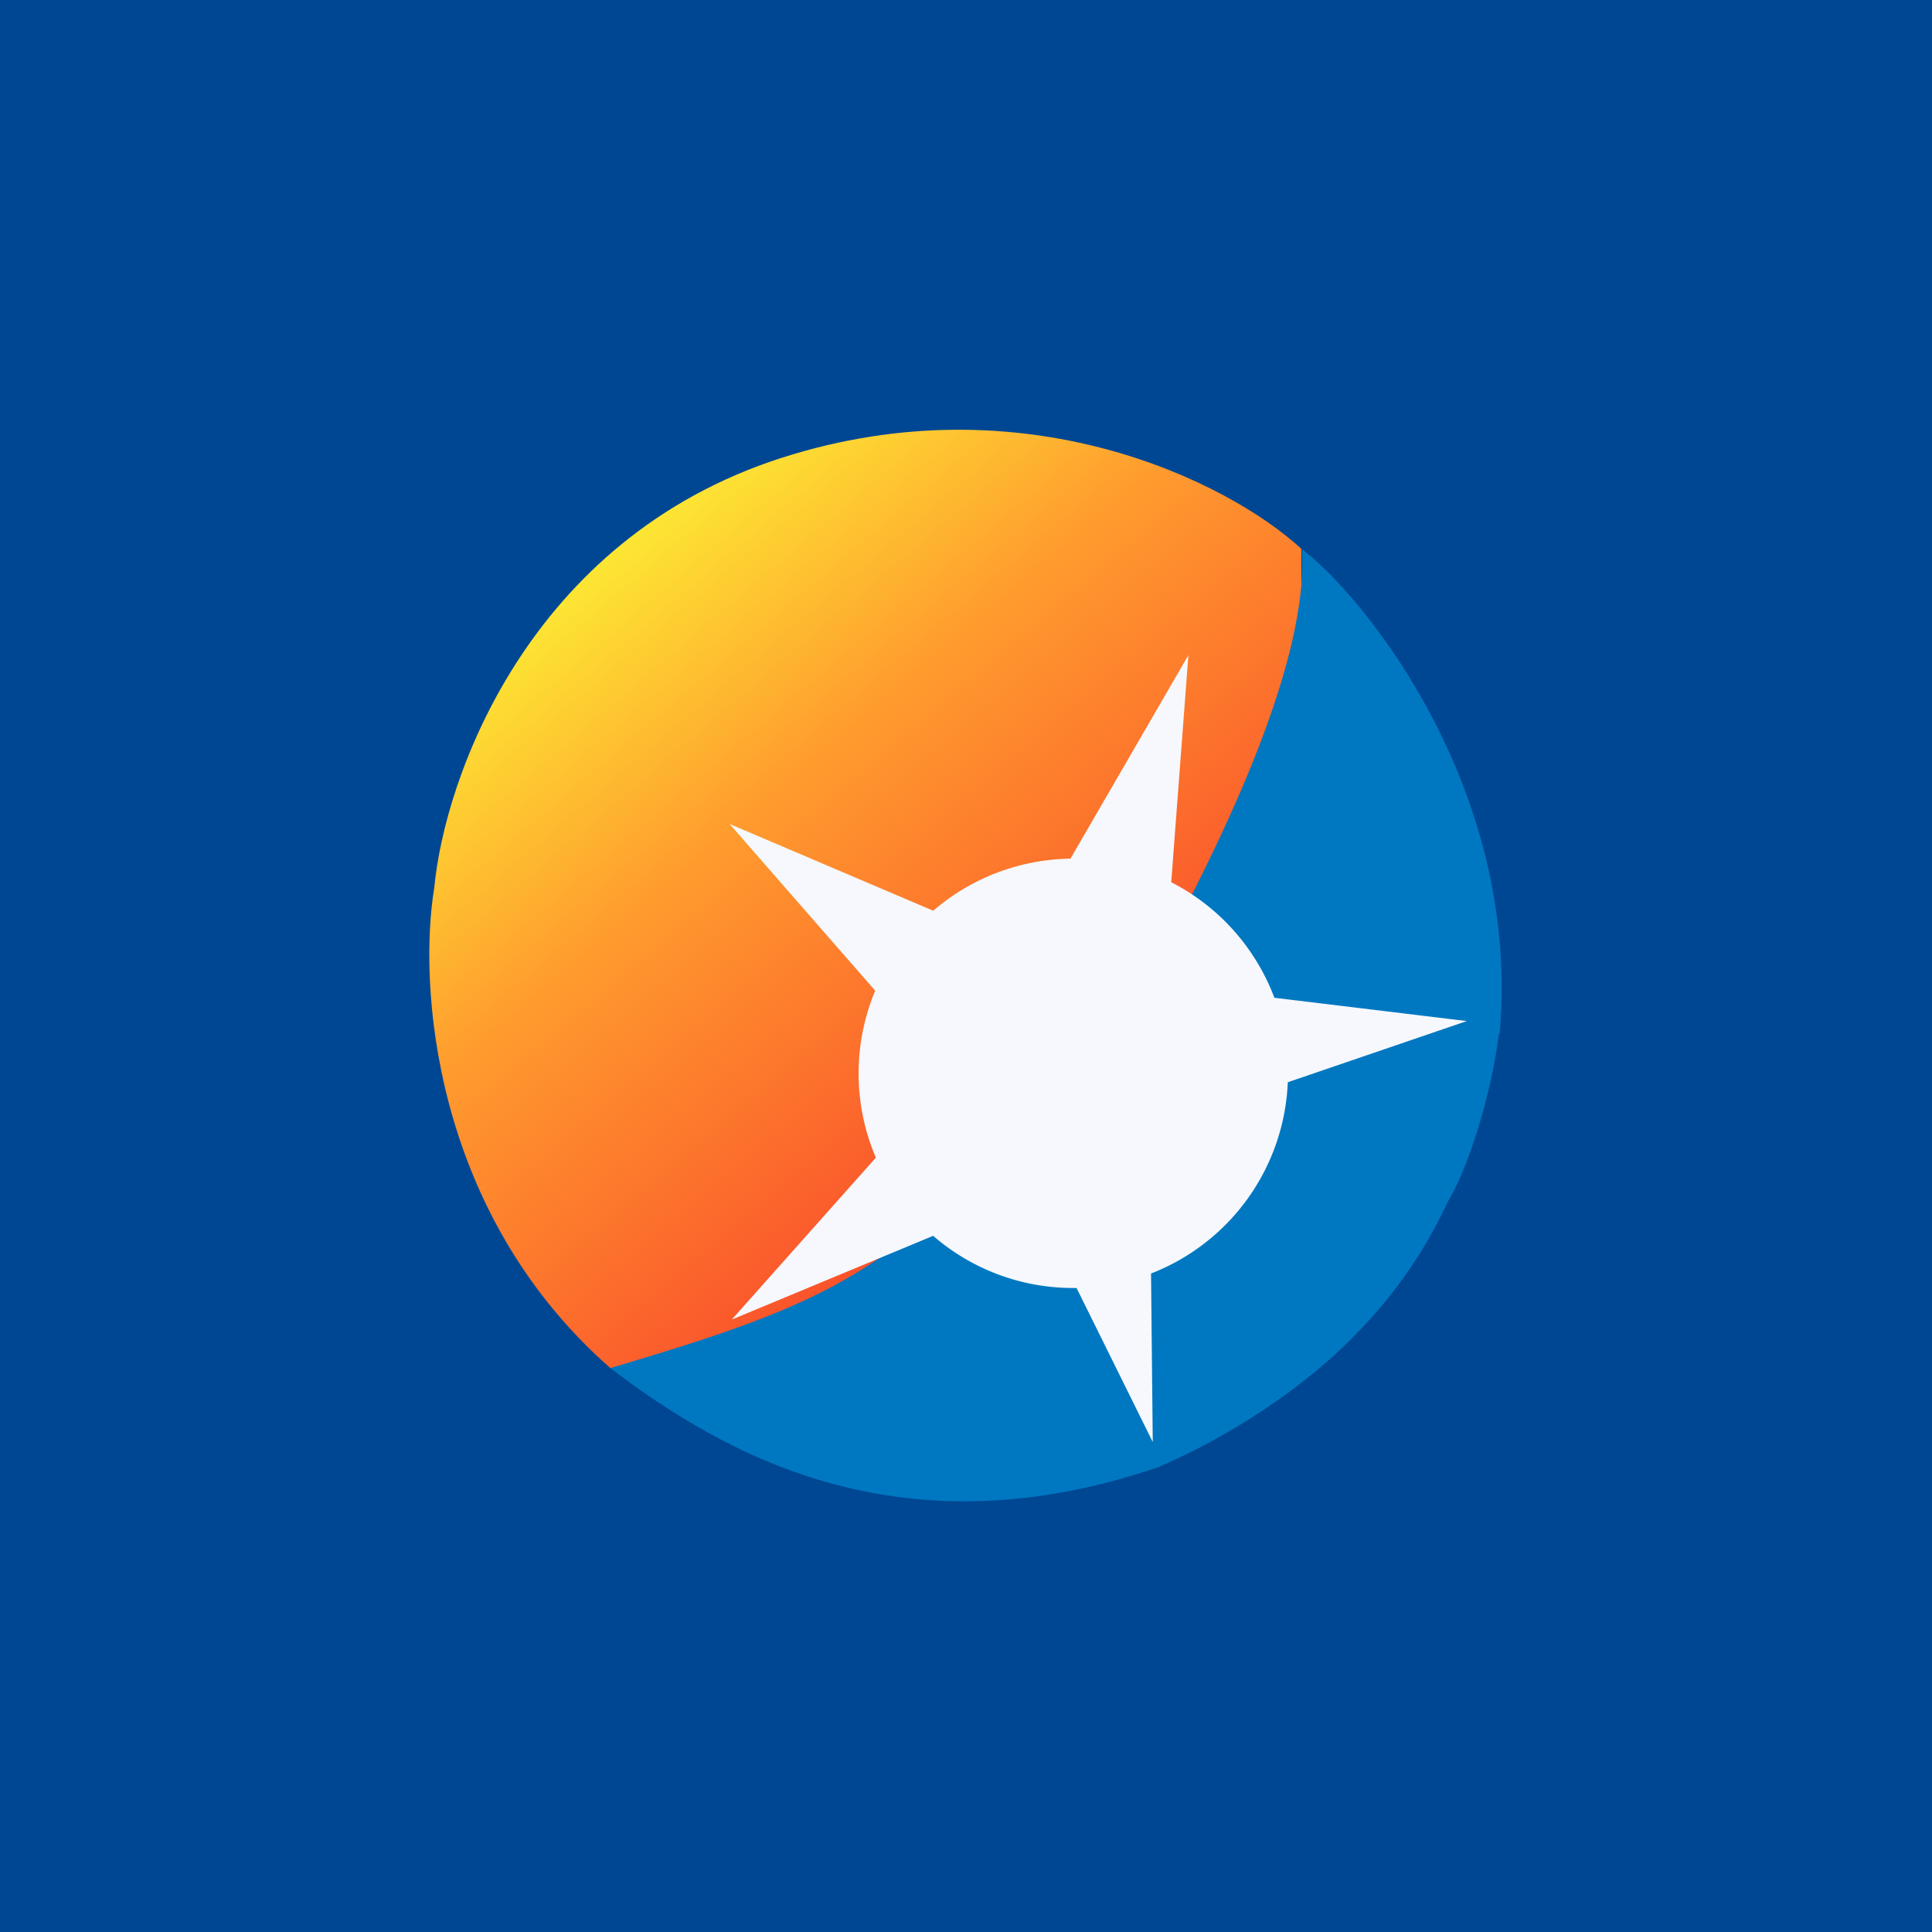
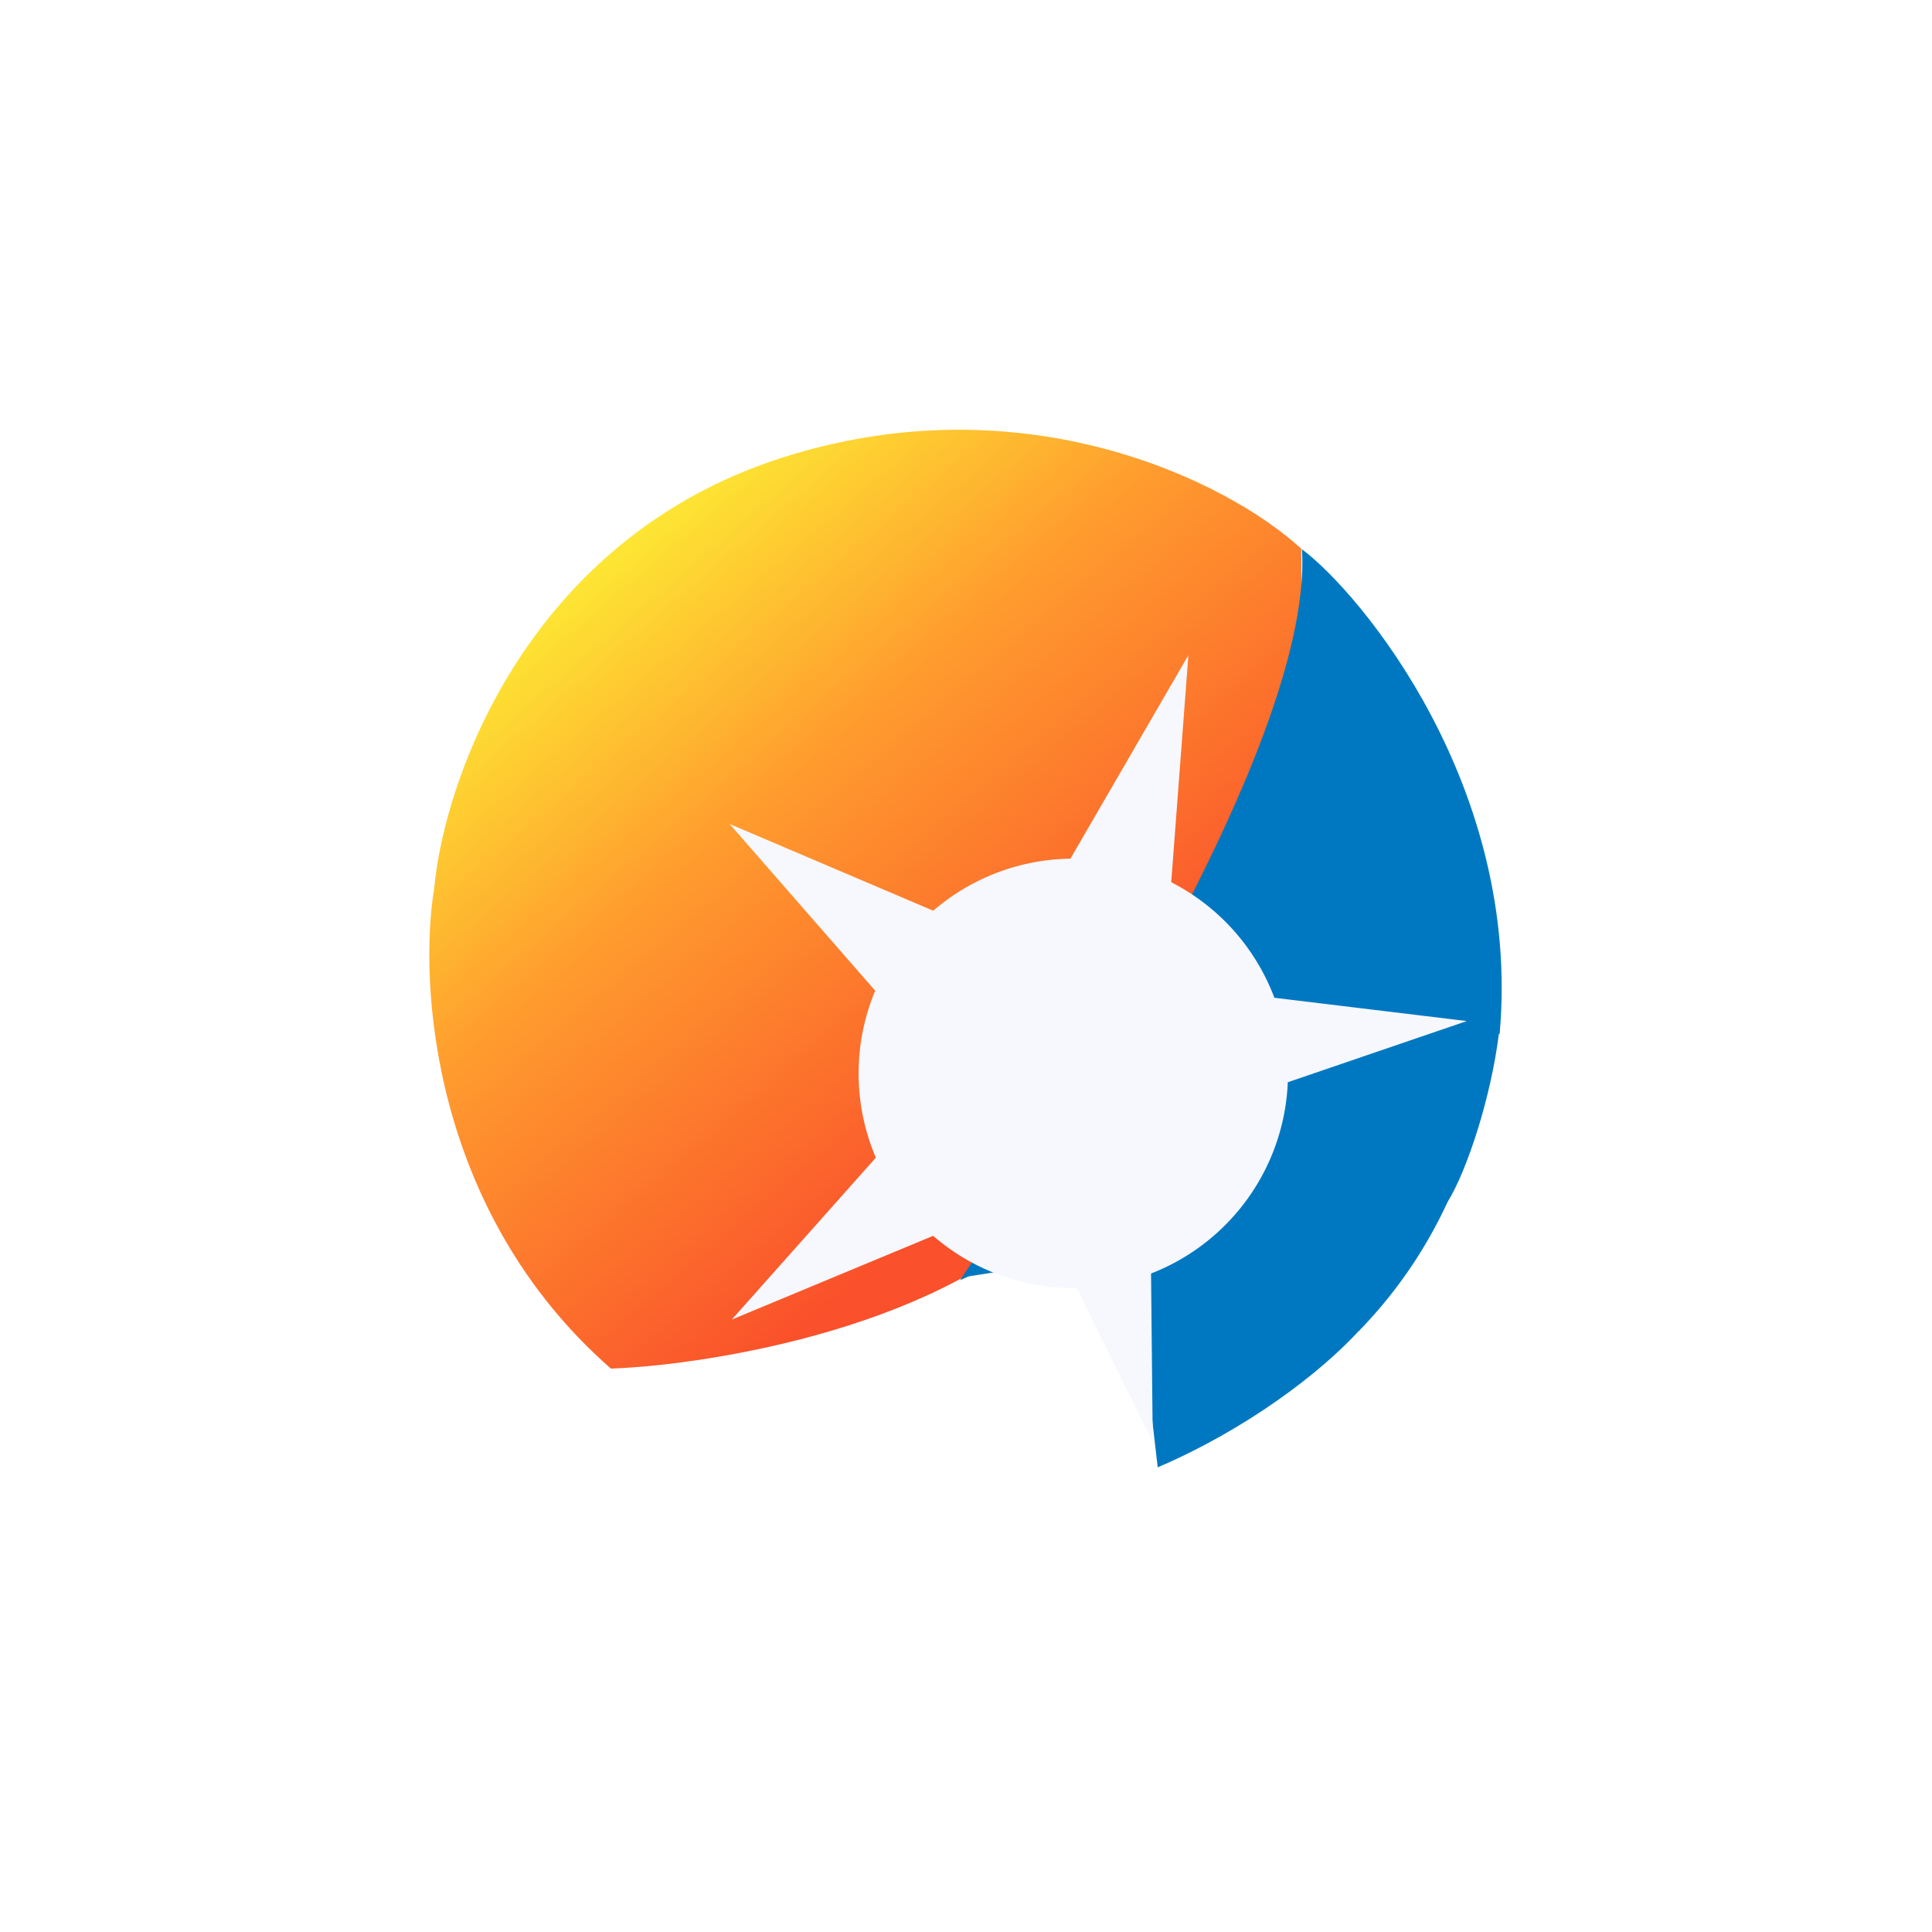
<svg xmlns="http://www.w3.org/2000/svg" width="18" height="18">
-   <path fill="#004793" d="M0 0h18v18H0z" />
  <path fill="url(#a)" d="M7.281 4.266c2.254-.724 4.157.215 4.843.847 0 .408.014 1.335-.044 1.99-.059.657-.449 1.847-.705 2.284l-.587.318-.538.355-.244.563-.146.603c-1.014 1.12-3.206 1.489-4.168 1.525-1.679-1.47-1.792-3.604-1.646-4.48.095-1.019.874-3.246 3.235-4.005" />
-   <path fill="#0078C1" d="M10.806 13.664c-2.377.818-4.012-.075-5.12-.918 2.39-.71 2.836-.961 4.994-3.613z" />
  <path fill="#0078C1" d="m10.786 13.671-.277-2.402 2.159 1.122c-.366.402-1.06.928-1.882 1.28" />
  <path fill="#0078C1" d="m12.661 12.4-2.886-.961 3.717-.252a4.3 4.3 0 0 1-.83 1.212z" />
  <path fill="#0078C1" d="m13.965 9.629-4.978 2.268 4.502-.702c.18-.293.403-.972.476-1.566" />
  <path fill="#0078C1" d="m8.944 11.928 5.028-2.297c.203-2.297-1.285-4.096-1.842-4.514.123 1.994-2.872 6.342-3.186 6.811" />
  <path fill="#F6F8FD" d="m10.912 8.22.16-2.116L9.973 8a2 2 0 0 0-1.278.485l-1.897-.808L8.154 9.23a2 2 0 0 0 .006 1.556l-1.342 1.508 1.876-.78c.35.303.807.486 1.306.486h.03l.71 1.435-.016-1.57a2 2 0 0 0 1.274-1.782l1.668-.57-1.793-.217a2 2 0 0 0-.96-1.076z" />
  <defs>
    <linearGradient id="a" x1="5.572" x2="9.937" y1="5.206" y2="10.328" gradientUnits="userSpaceOnUse">
      <stop stop-color="#FDE733" />
      <stop offset=".401" stop-color="#FF9C2E" />
      <stop offset="1" stop-color="#FA502B" />
    </linearGradient>
  </defs>
</svg>